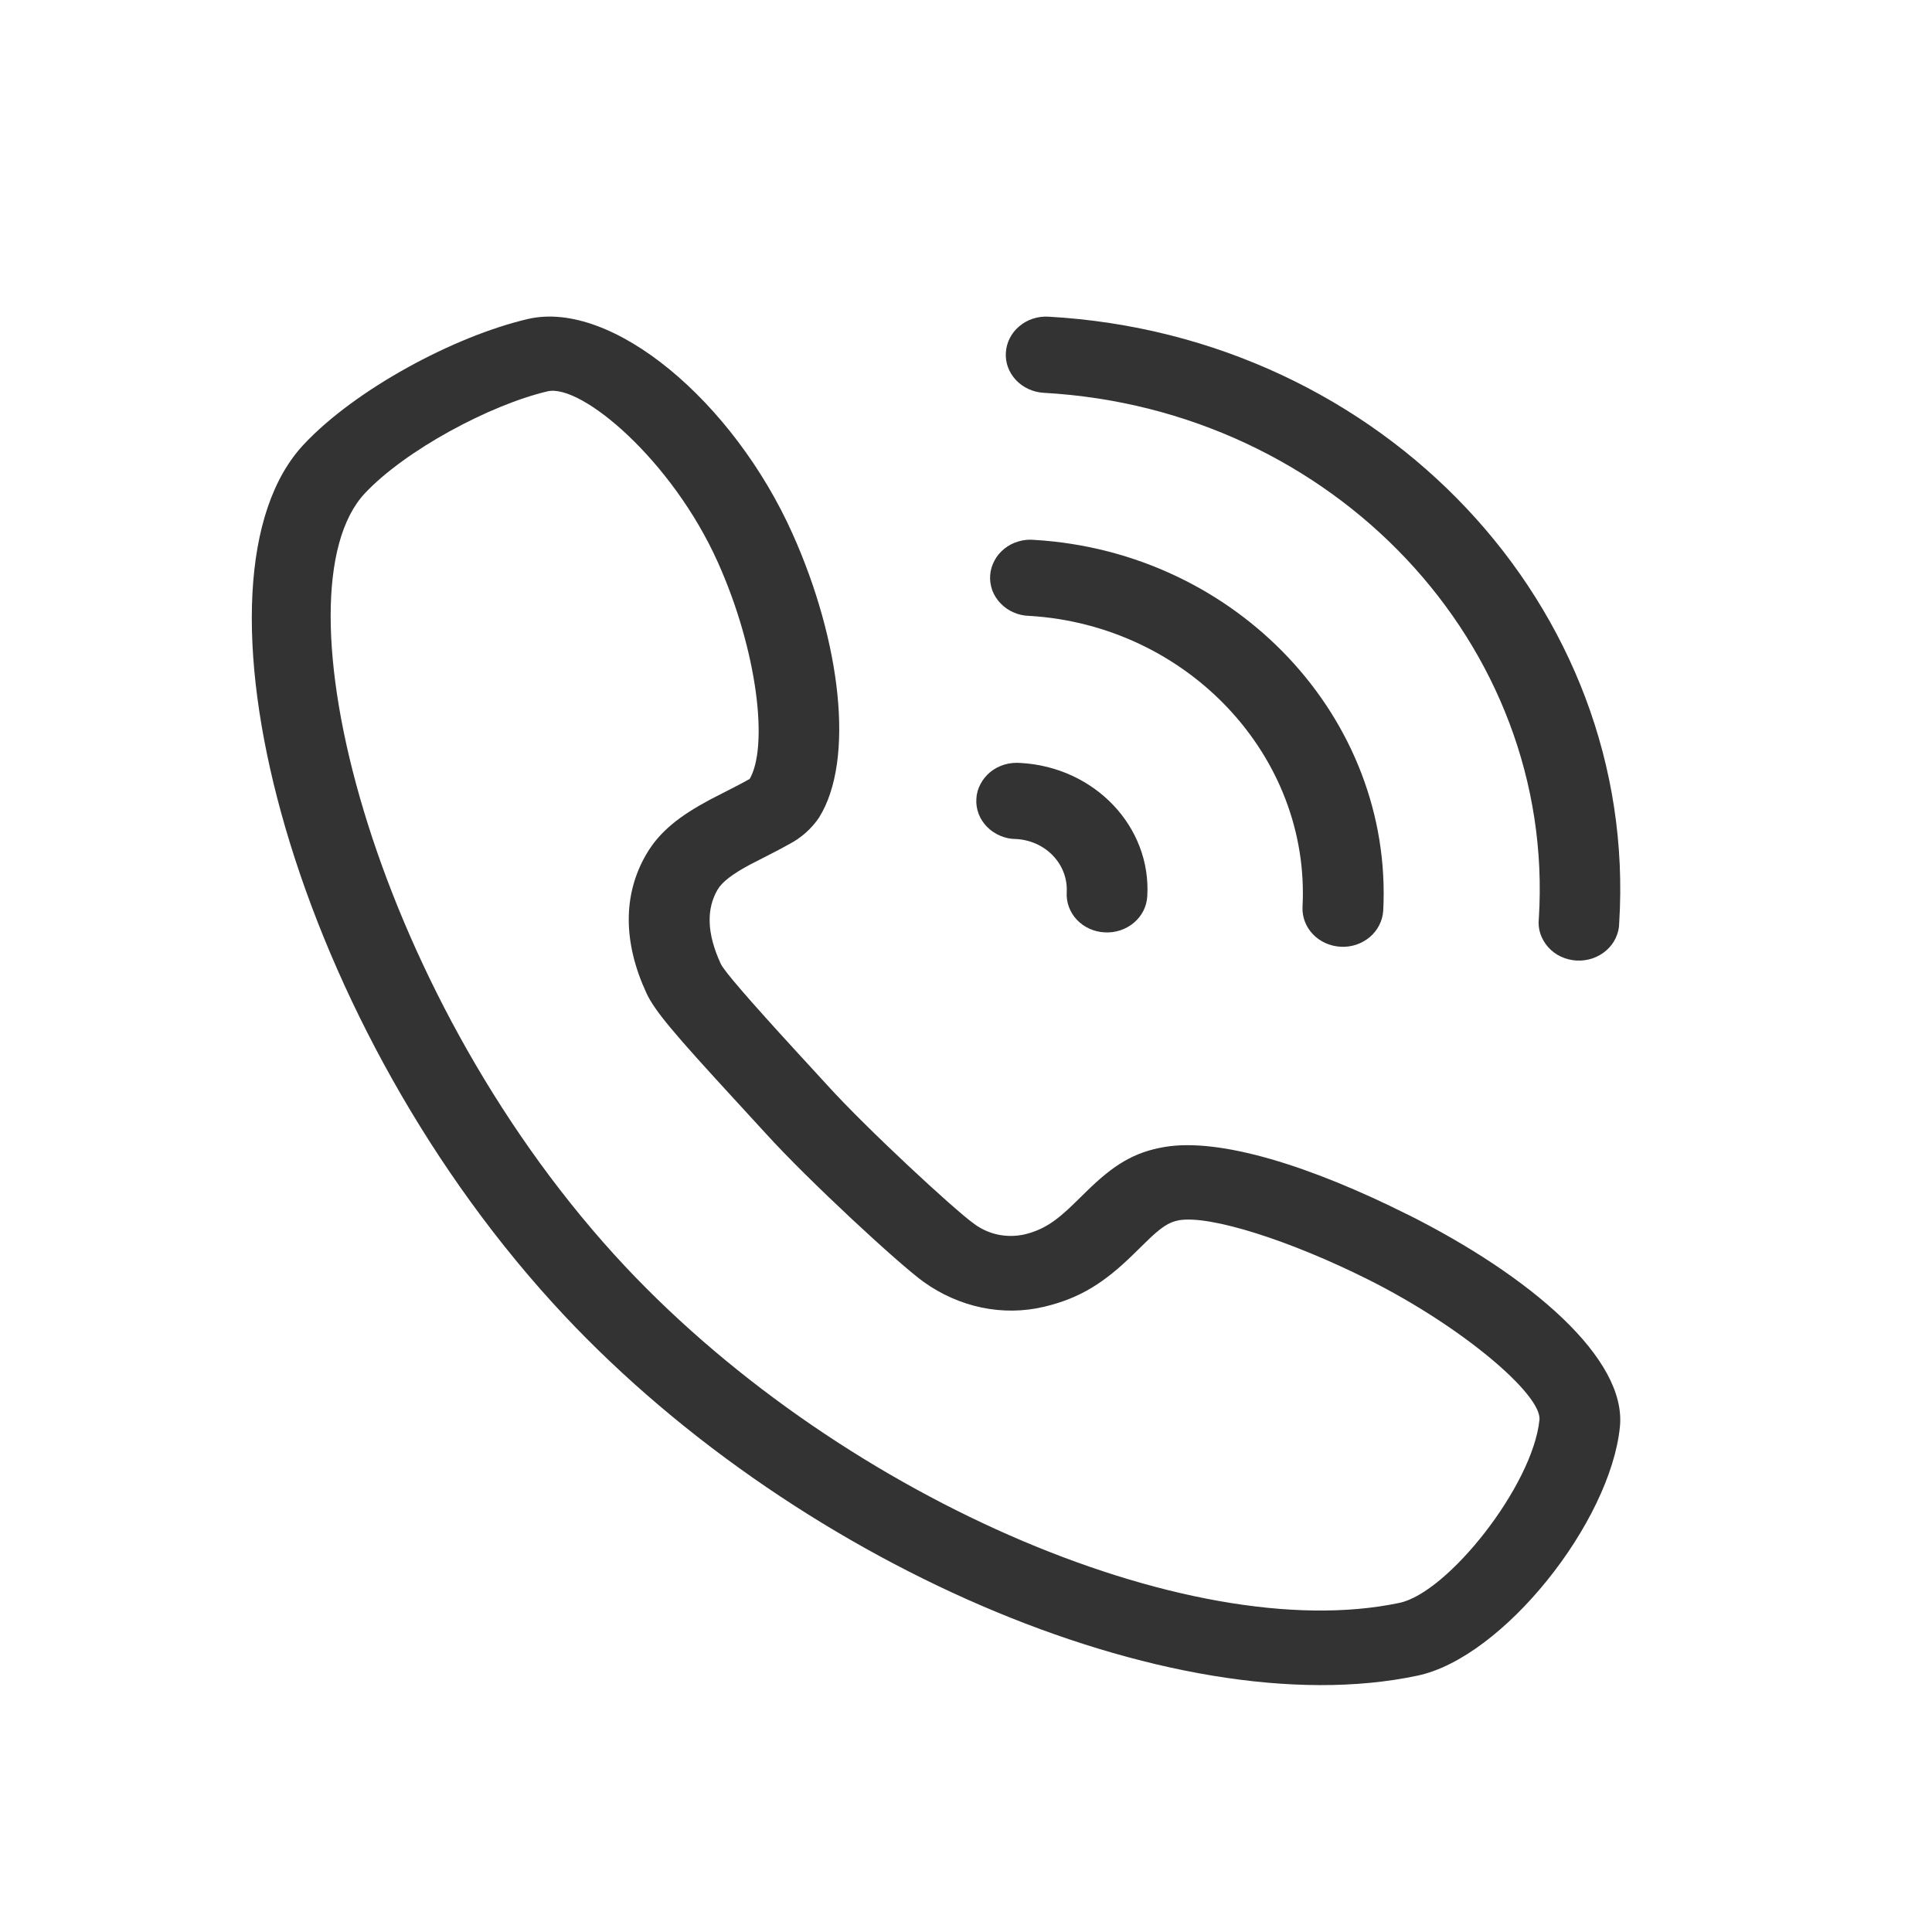
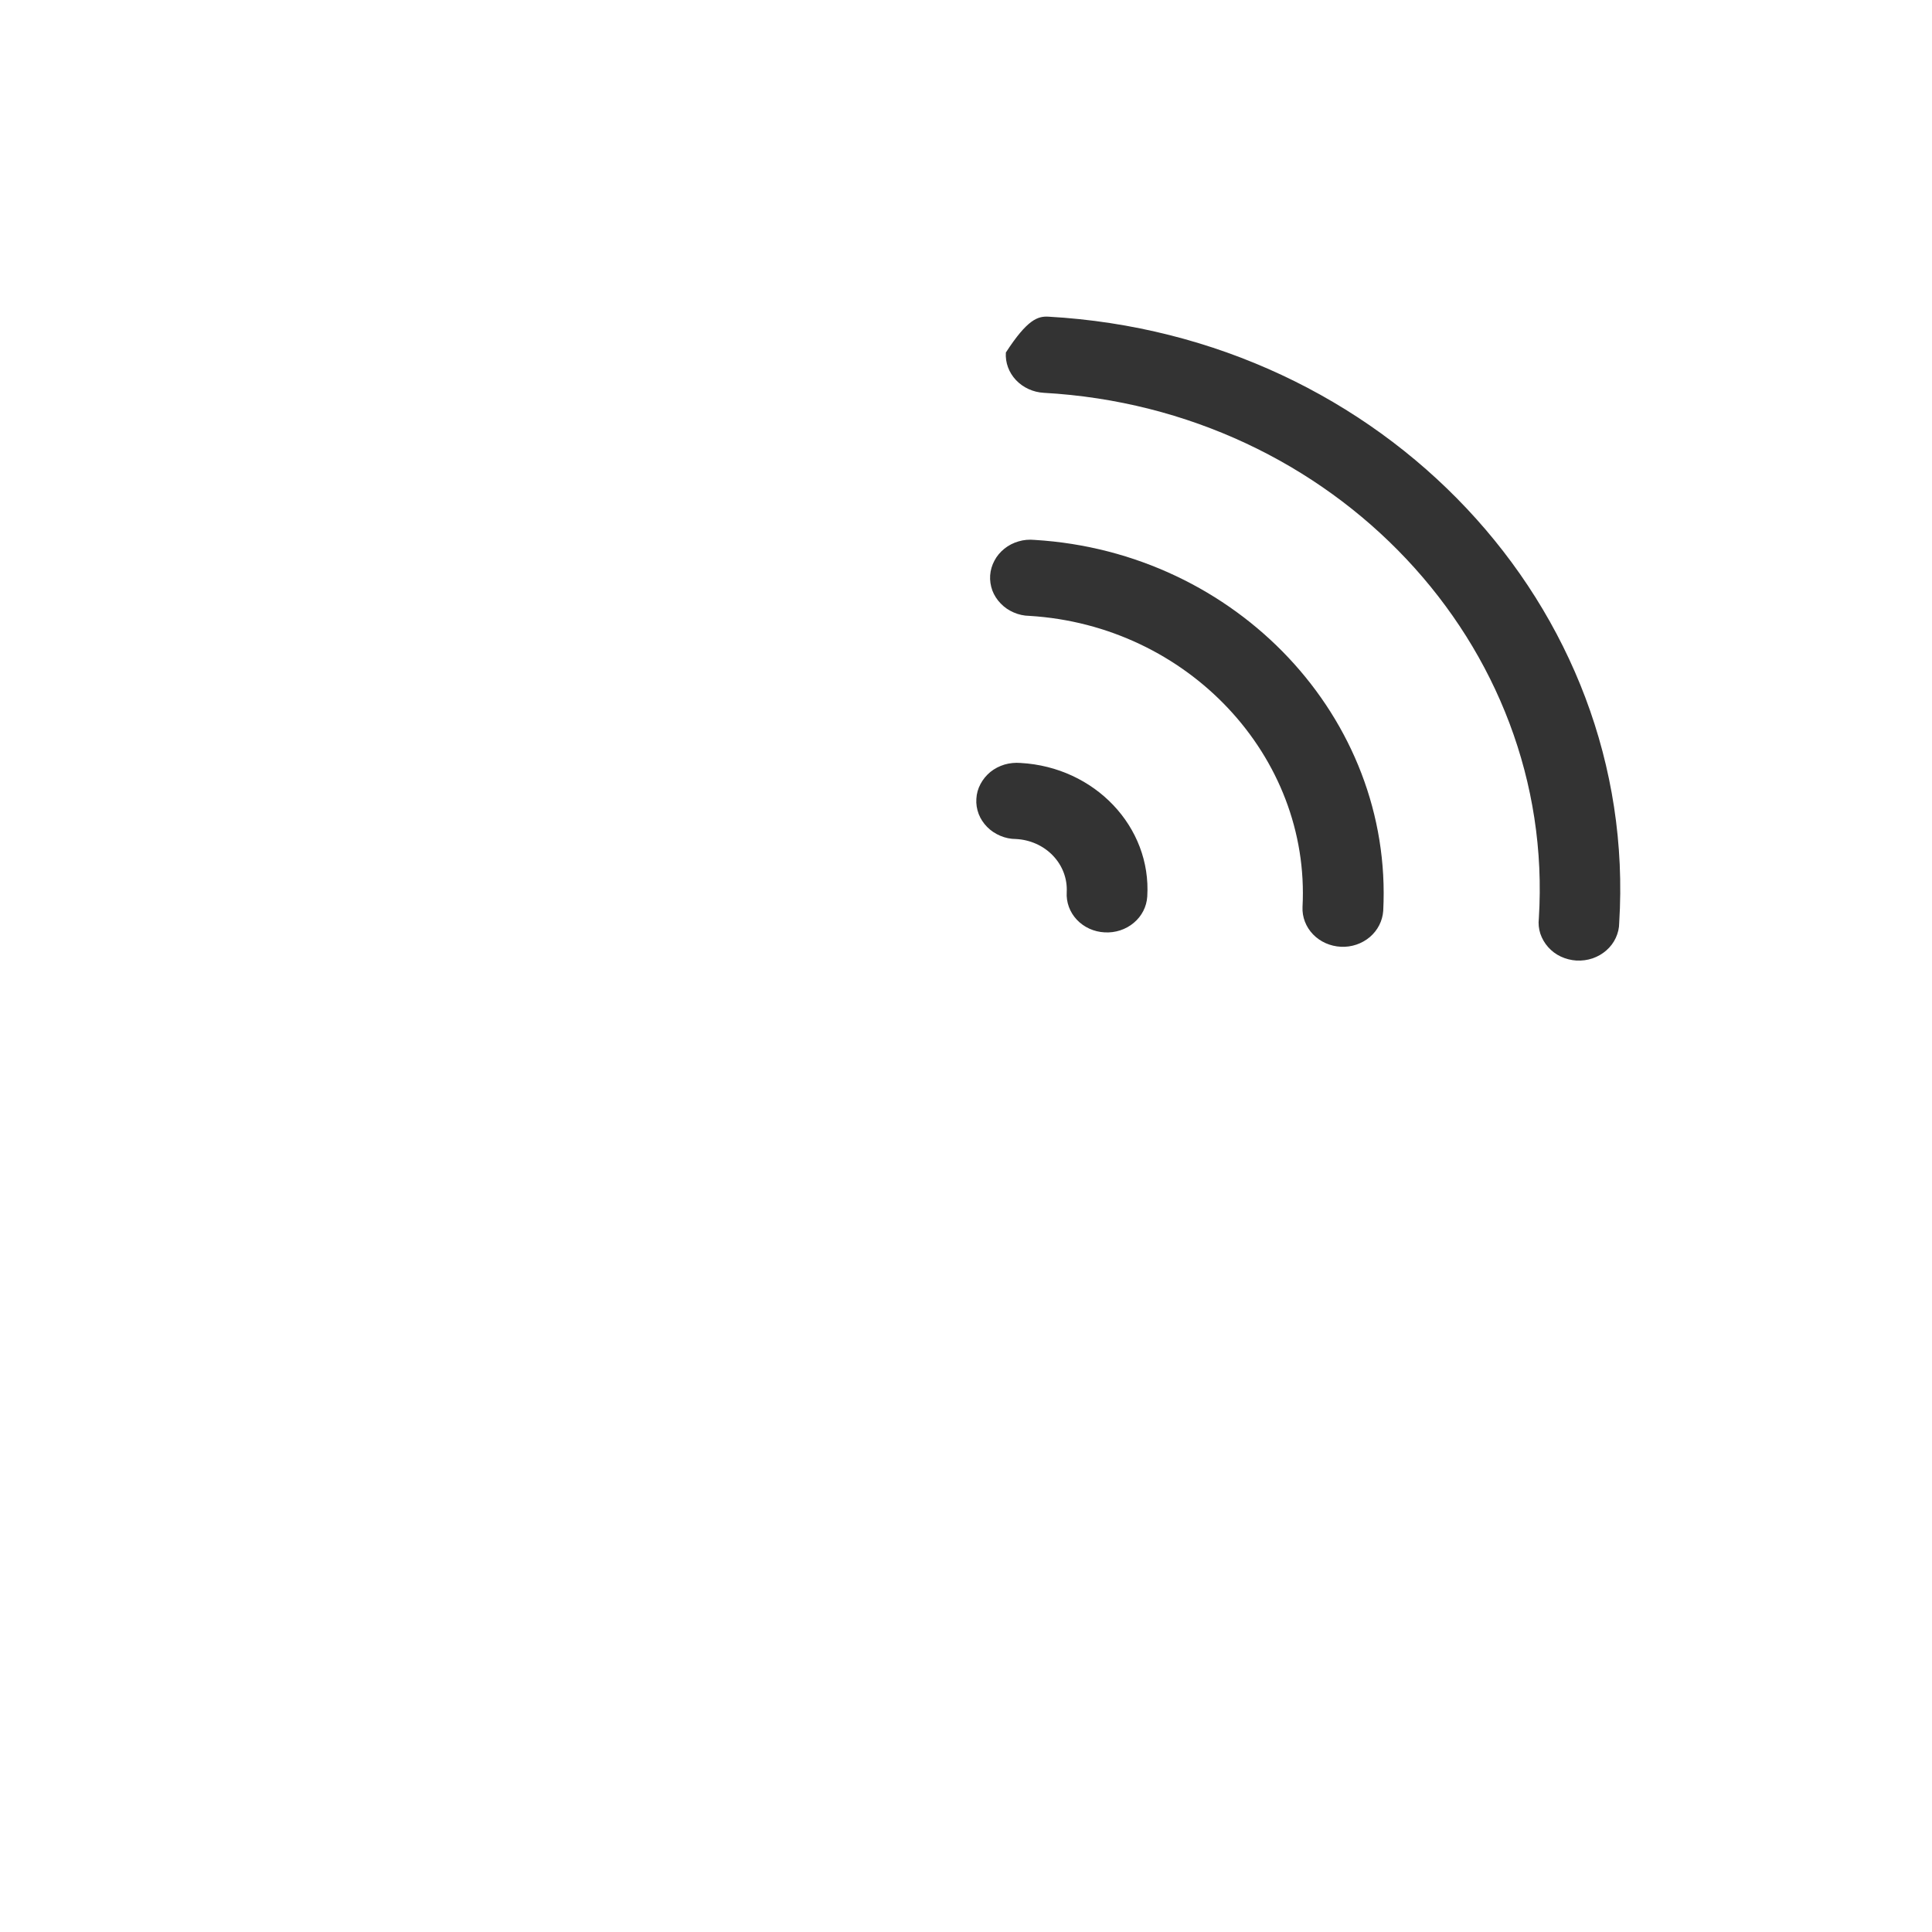
<svg xmlns="http://www.w3.org/2000/svg" width="22" height="22" viewBox="0 0 22 22" fill="none">
-   <path d="M13.427 13.895C13.312 13.915 13.221 13.974 13.047 14.145L12.908 14.281C12.581 14.601 12.306 14.781 11.891 14.88C11.417 14.993 10.92 14.886 10.516 14.596C10.238 14.396 9.208 13.445 8.718 12.905L8.377 12.533L8.364 12.519C7.682 11.777 7.453 11.51 7.36 11.306C7.096 10.735 7.09 10.188 7.36 9.727C7.511 9.467 7.743 9.288 8.088 9.104C8.13 9.081 8.429 8.931 8.488 8.897C8.529 8.874 8.542 8.863 8.529 8.883C8.757 8.518 8.627 7.409 8.173 6.4C7.652 5.239 6.619 4.368 6.236 4.456C5.572 4.612 4.612 5.131 4.156 5.616C3.103 6.738 4.221 11.234 6.997 14.289C9.475 17.015 13.537 18.759 15.936 18.252C16.488 18.136 17.454 16.917 17.53 16.168C17.558 15.885 16.667 15.116 15.583 14.572C14.686 14.123 13.781 13.836 13.426 13.895H13.428H13.427ZM16.022 13.826C17.437 14.535 18.526 15.473 18.446 16.249C18.336 17.337 17.115 18.876 16.141 19.081C13.36 19.67 8.97 17.784 6.291 14.834C3.26 11.5 2.034 6.575 3.46 5.06C4.043 4.437 5.17 3.828 6.013 3.632C6.972 3.411 8.35 4.573 9.024 6.076C9.576 7.306 9.736 8.655 9.327 9.309C9.242 9.436 9.123 9.542 8.982 9.615C8.892 9.668 8.565 9.832 8.547 9.842C8.339 9.953 8.222 10.043 8.171 10.131C8.044 10.349 8.046 10.626 8.208 10.976C8.245 11.056 8.519 11.374 9.067 11.972L9.079 11.985L9.423 12.36C9.875 12.858 10.86 13.768 11.083 13.929C11.162 13.99 11.255 14.034 11.355 14.057C11.455 14.079 11.56 14.079 11.66 14.058C11.875 14.007 12.02 13.912 12.237 13.699L12.376 13.563C12.673 13.273 12.904 13.121 13.26 13.061C13.898 12.952 14.94 13.285 16.022 13.827V13.826Z" fill="#333333" />
-   <path d="M18.438 10.51C18.438 10.568 18.424 10.626 18.399 10.68C18.374 10.734 18.338 10.782 18.292 10.822C18.247 10.862 18.193 10.893 18.135 10.913C18.076 10.933 18.014 10.941 17.952 10.938C17.89 10.934 17.83 10.919 17.774 10.893C17.718 10.867 17.669 10.83 17.629 10.785C17.589 10.74 17.559 10.688 17.54 10.632C17.522 10.576 17.516 10.517 17.523 10.459C17.717 7.343 15.188 4.657 11.885 4.473C11.764 4.466 11.65 4.414 11.569 4.328C11.488 4.242 11.446 4.129 11.454 4.014C11.461 3.899 11.516 3.791 11.607 3.715C11.698 3.638 11.817 3.599 11.939 3.606C15.748 3.819 18.663 6.916 18.438 10.51ZM13.064 10.209C13.057 10.324 13.002 10.432 12.911 10.508C12.82 10.585 12.7 10.624 12.579 10.617C12.457 10.611 12.343 10.559 12.262 10.473C12.181 10.387 12.14 10.274 12.147 10.159C12.155 10.006 12.099 9.857 11.99 9.743C11.882 9.63 11.73 9.562 11.569 9.554C11.507 9.554 11.446 9.541 11.39 9.517C11.333 9.493 11.282 9.459 11.24 9.416C11.198 9.373 11.165 9.323 11.144 9.268C11.123 9.212 11.114 9.154 11.118 9.096C11.121 9.037 11.137 8.98 11.165 8.928C11.193 8.875 11.231 8.829 11.278 8.79C11.325 8.752 11.38 8.724 11.439 8.706C11.498 8.689 11.56 8.683 11.622 8.688C12.466 8.735 13.113 9.416 13.064 10.209ZM15.751 10.372C15.743 10.486 15.689 10.593 15.599 10.67C15.508 10.747 15.39 10.787 15.269 10.781C15.148 10.775 15.034 10.725 14.952 10.64C14.87 10.555 14.827 10.443 14.832 10.329C14.923 8.611 13.525 7.122 11.722 7.013C11.66 7.012 11.6 6.999 11.543 6.974C11.487 6.95 11.437 6.916 11.395 6.872C11.353 6.829 11.321 6.779 11.3 6.724C11.28 6.668 11.271 6.61 11.275 6.552C11.279 6.493 11.296 6.436 11.324 6.384C11.351 6.332 11.39 6.286 11.437 6.248C11.484 6.21 11.539 6.182 11.598 6.165C11.657 6.147 11.719 6.142 11.781 6.148C14.085 6.287 15.865 8.18 15.751 10.372H15.751Z" fill="#333333" />
+   <path d="M18.438 10.51C18.438 10.568 18.424 10.626 18.399 10.68C18.374 10.734 18.338 10.782 18.292 10.822C18.247 10.862 18.193 10.893 18.135 10.913C18.076 10.933 18.014 10.941 17.952 10.938C17.89 10.934 17.83 10.919 17.774 10.893C17.718 10.867 17.669 10.83 17.629 10.785C17.589 10.74 17.559 10.688 17.54 10.632C17.522 10.576 17.516 10.517 17.523 10.459C17.717 7.343 15.188 4.657 11.885 4.473C11.764 4.466 11.65 4.414 11.569 4.328C11.488 4.242 11.446 4.129 11.454 4.014C11.698 3.638 11.817 3.599 11.939 3.606C15.748 3.819 18.663 6.916 18.438 10.51ZM13.064 10.209C13.057 10.324 13.002 10.432 12.911 10.508C12.82 10.585 12.7 10.624 12.579 10.617C12.457 10.611 12.343 10.559 12.262 10.473C12.181 10.387 12.14 10.274 12.147 10.159C12.155 10.006 12.099 9.857 11.99 9.743C11.882 9.63 11.73 9.562 11.569 9.554C11.507 9.554 11.446 9.541 11.39 9.517C11.333 9.493 11.282 9.459 11.24 9.416C11.198 9.373 11.165 9.323 11.144 9.268C11.123 9.212 11.114 9.154 11.118 9.096C11.121 9.037 11.137 8.98 11.165 8.928C11.193 8.875 11.231 8.829 11.278 8.79C11.325 8.752 11.38 8.724 11.439 8.706C11.498 8.689 11.56 8.683 11.622 8.688C12.466 8.735 13.113 9.416 13.064 10.209ZM15.751 10.372C15.743 10.486 15.689 10.593 15.599 10.67C15.508 10.747 15.39 10.787 15.269 10.781C15.148 10.775 15.034 10.725 14.952 10.64C14.87 10.555 14.827 10.443 14.832 10.329C14.923 8.611 13.525 7.122 11.722 7.013C11.66 7.012 11.6 6.999 11.543 6.974C11.487 6.95 11.437 6.916 11.395 6.872C11.353 6.829 11.321 6.779 11.3 6.724C11.28 6.668 11.271 6.61 11.275 6.552C11.279 6.493 11.296 6.436 11.324 6.384C11.351 6.332 11.39 6.286 11.437 6.248C11.484 6.21 11.539 6.182 11.598 6.165C11.657 6.147 11.719 6.142 11.781 6.148C14.085 6.287 15.865 8.18 15.751 10.372H15.751Z" fill="#333333" />
</svg>